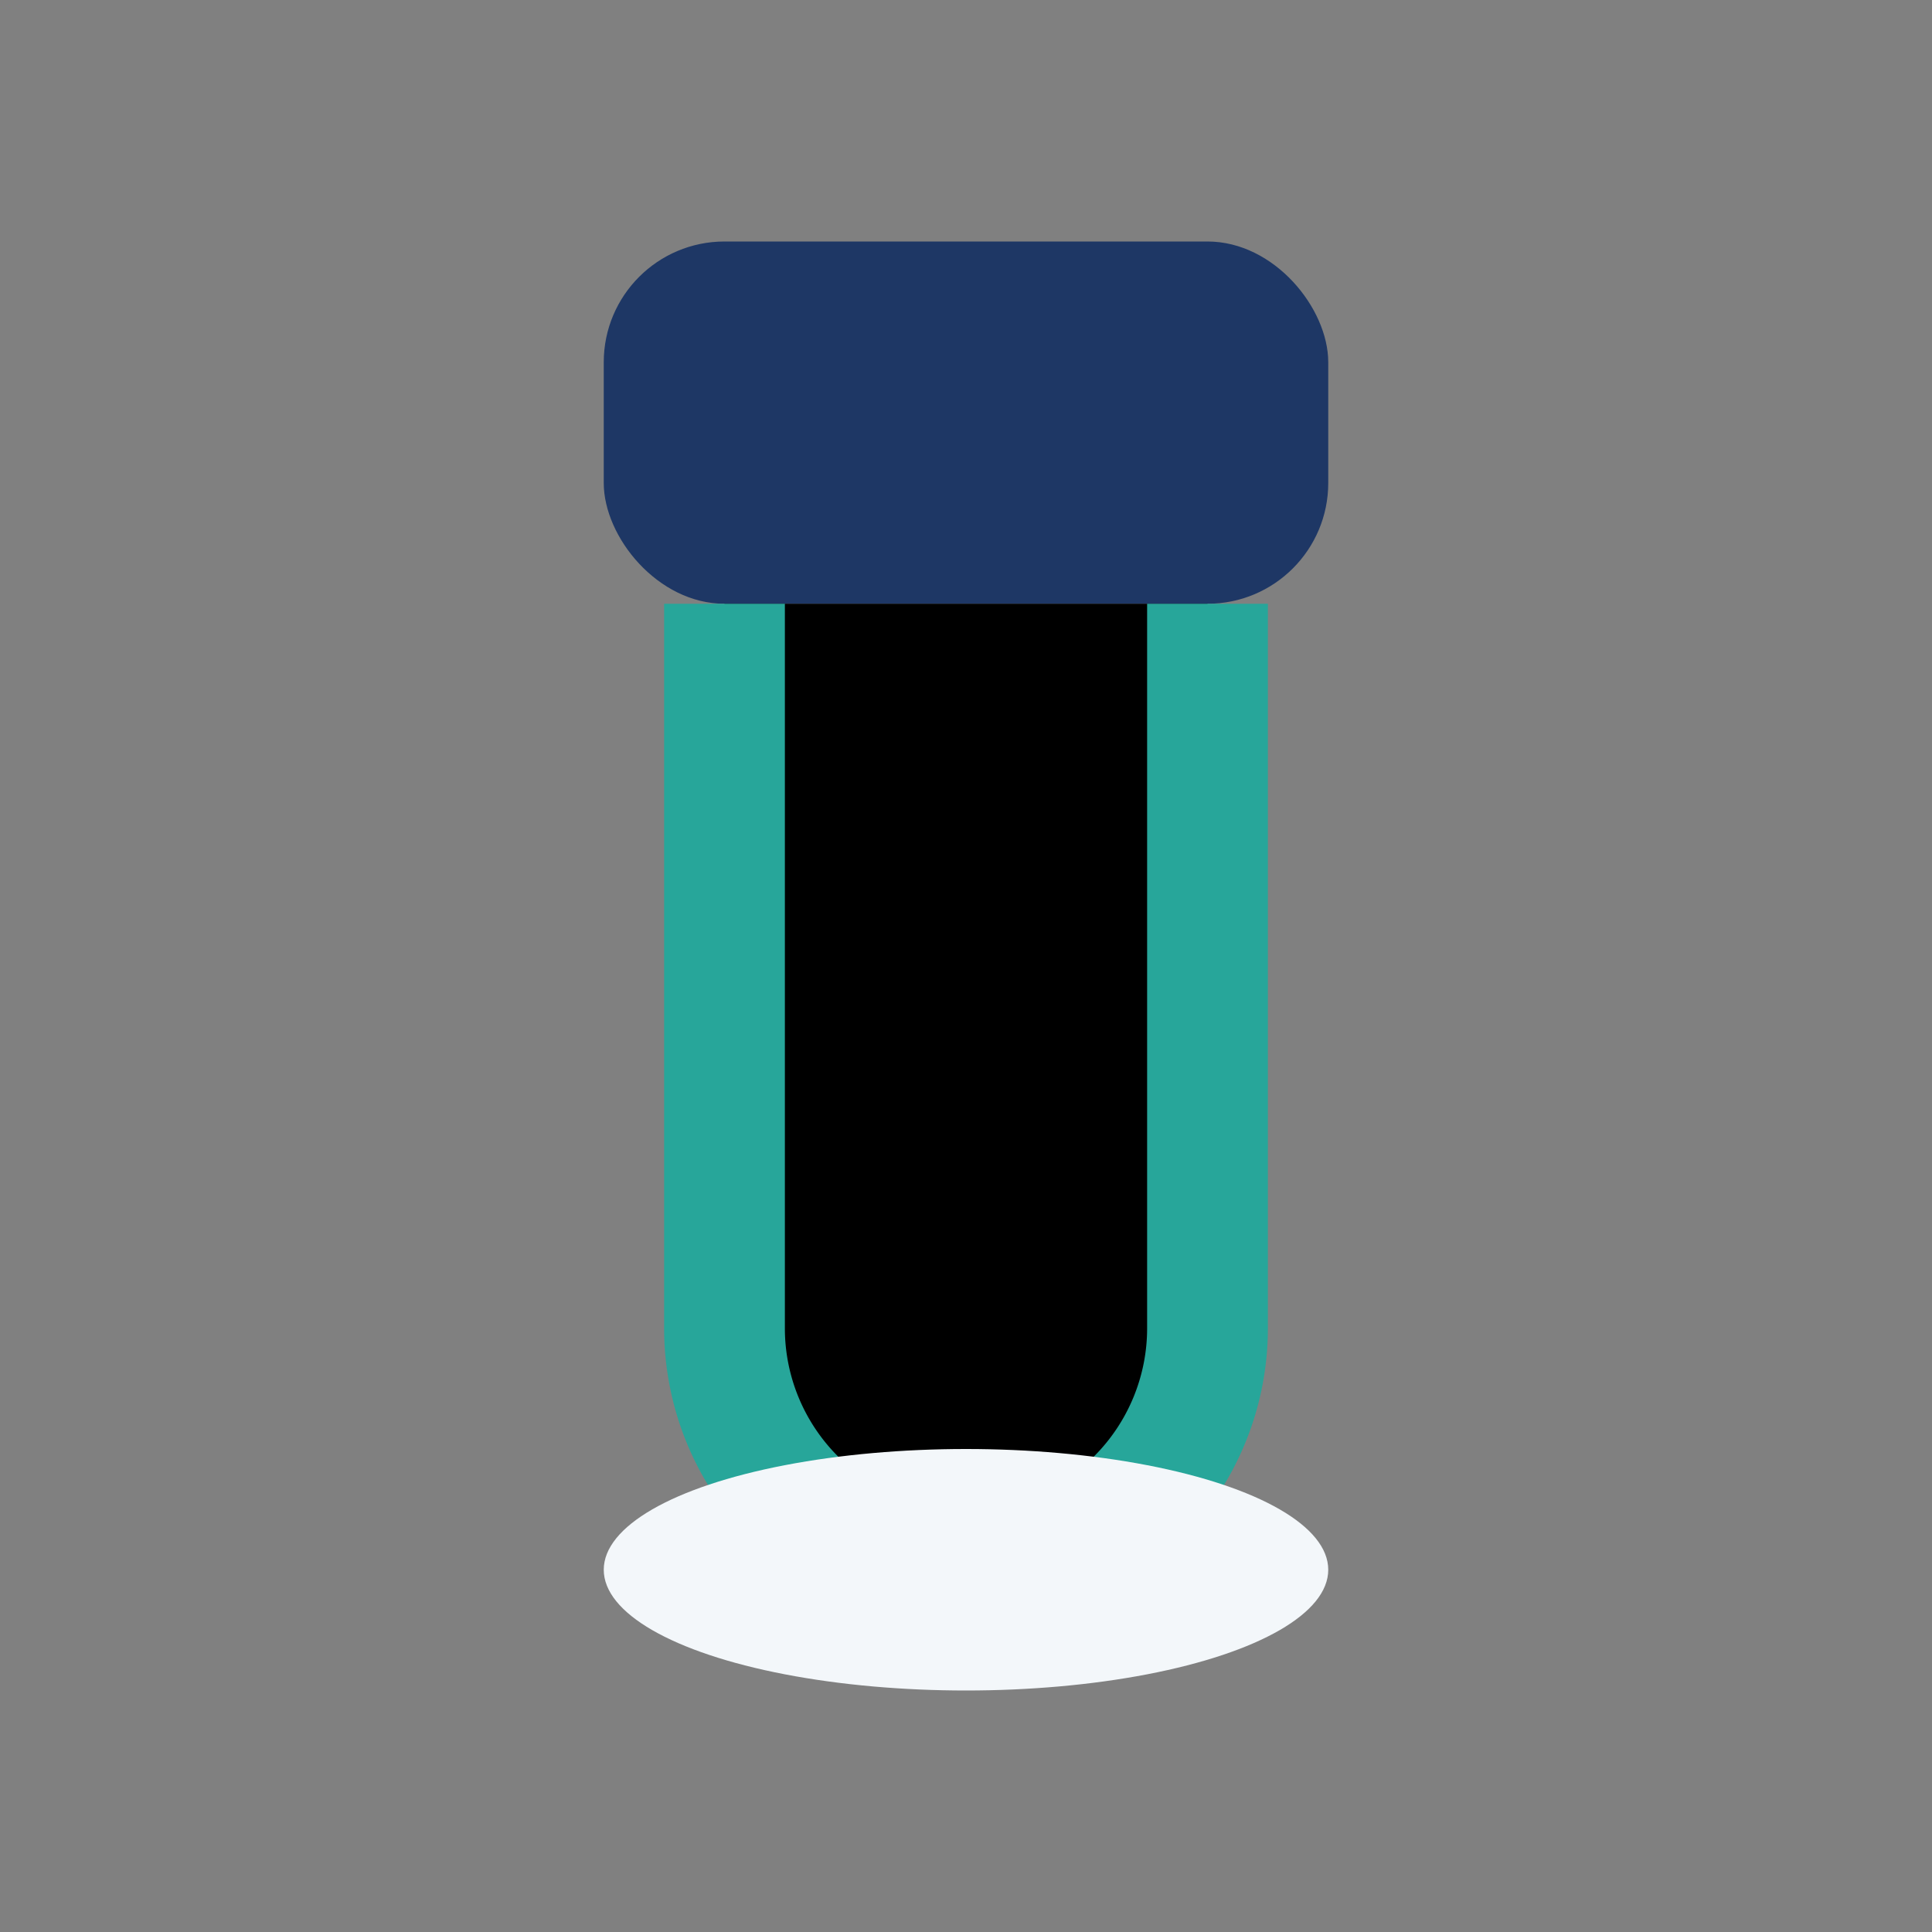
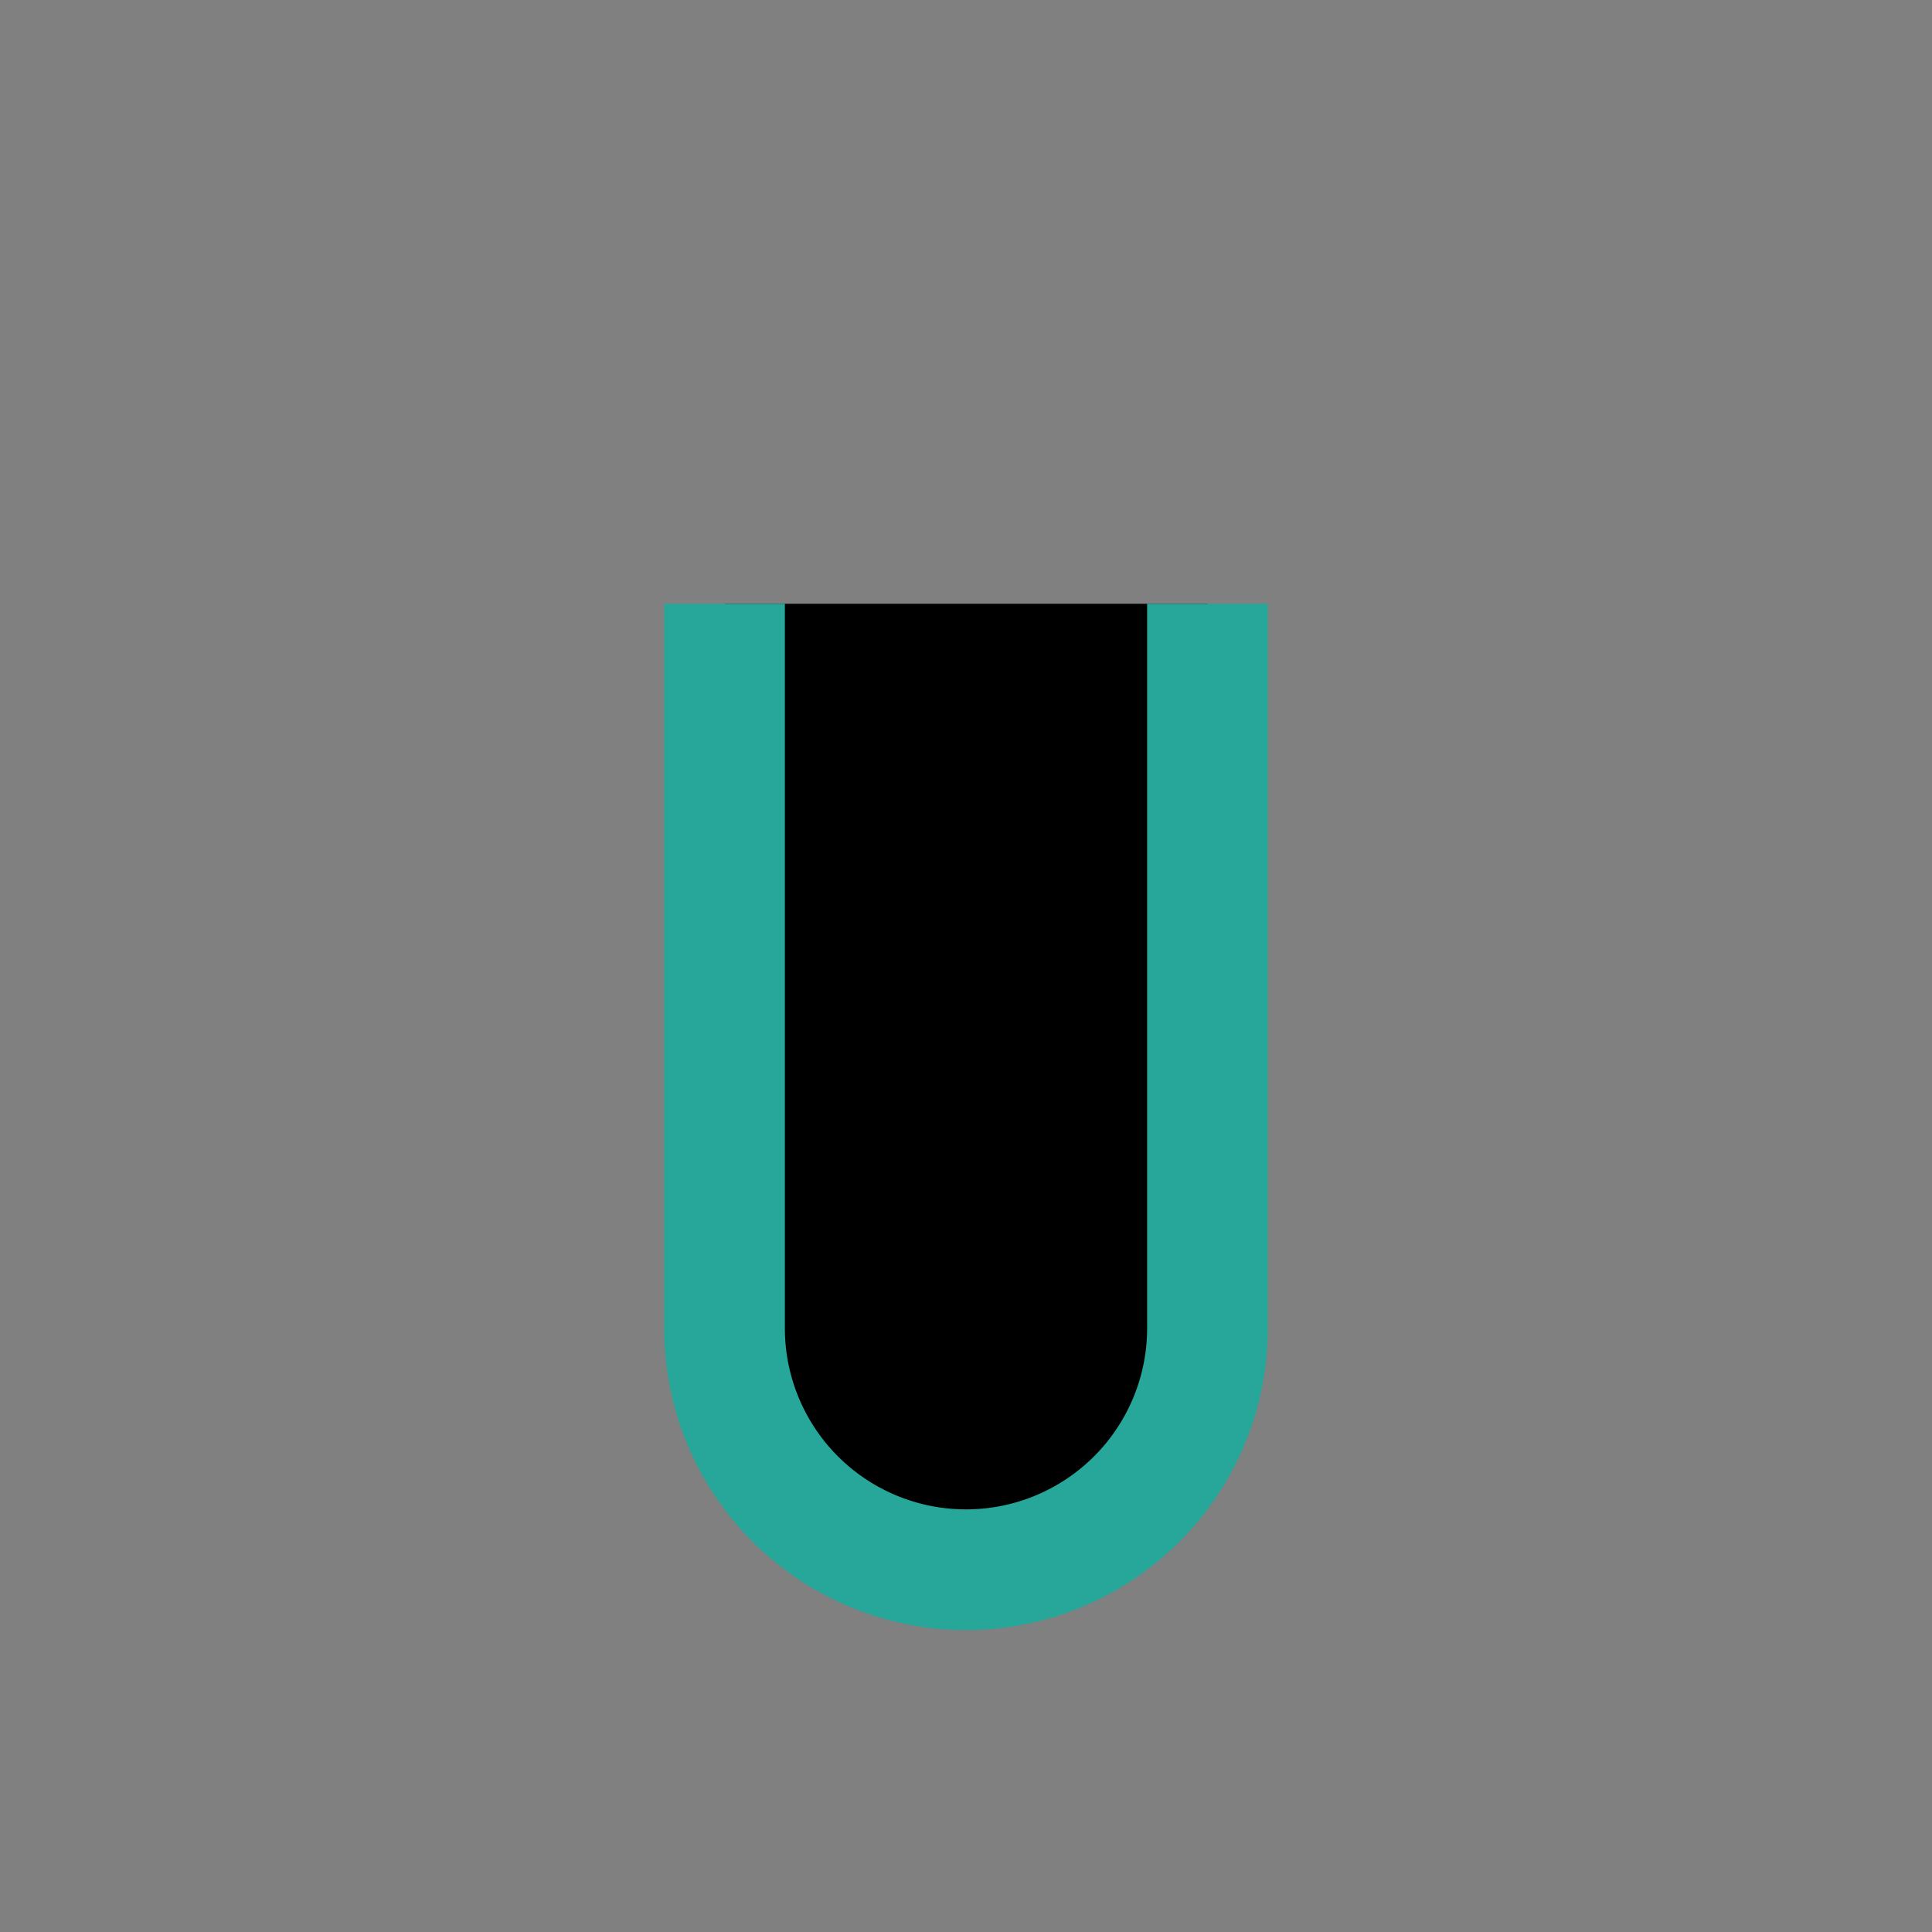
<svg xmlns="http://www.w3.org/2000/svg" width="32" height="32" viewBox="0 0 32 32">
  <rect x="0" y="0" width="32" height="32" fill="#808080" stroke="none" />
-   <rect x="10" y="4" width="12" height="6" rx="2" fill="#1E3765" />
  <path d="M12 10v12a4 4 0 108 0V10" stroke="#27A69A" stroke-width="2" />
-   <ellipse cx="16" cy="26" rx="6" ry="2" fill="#F3F7FA" />
</svg>